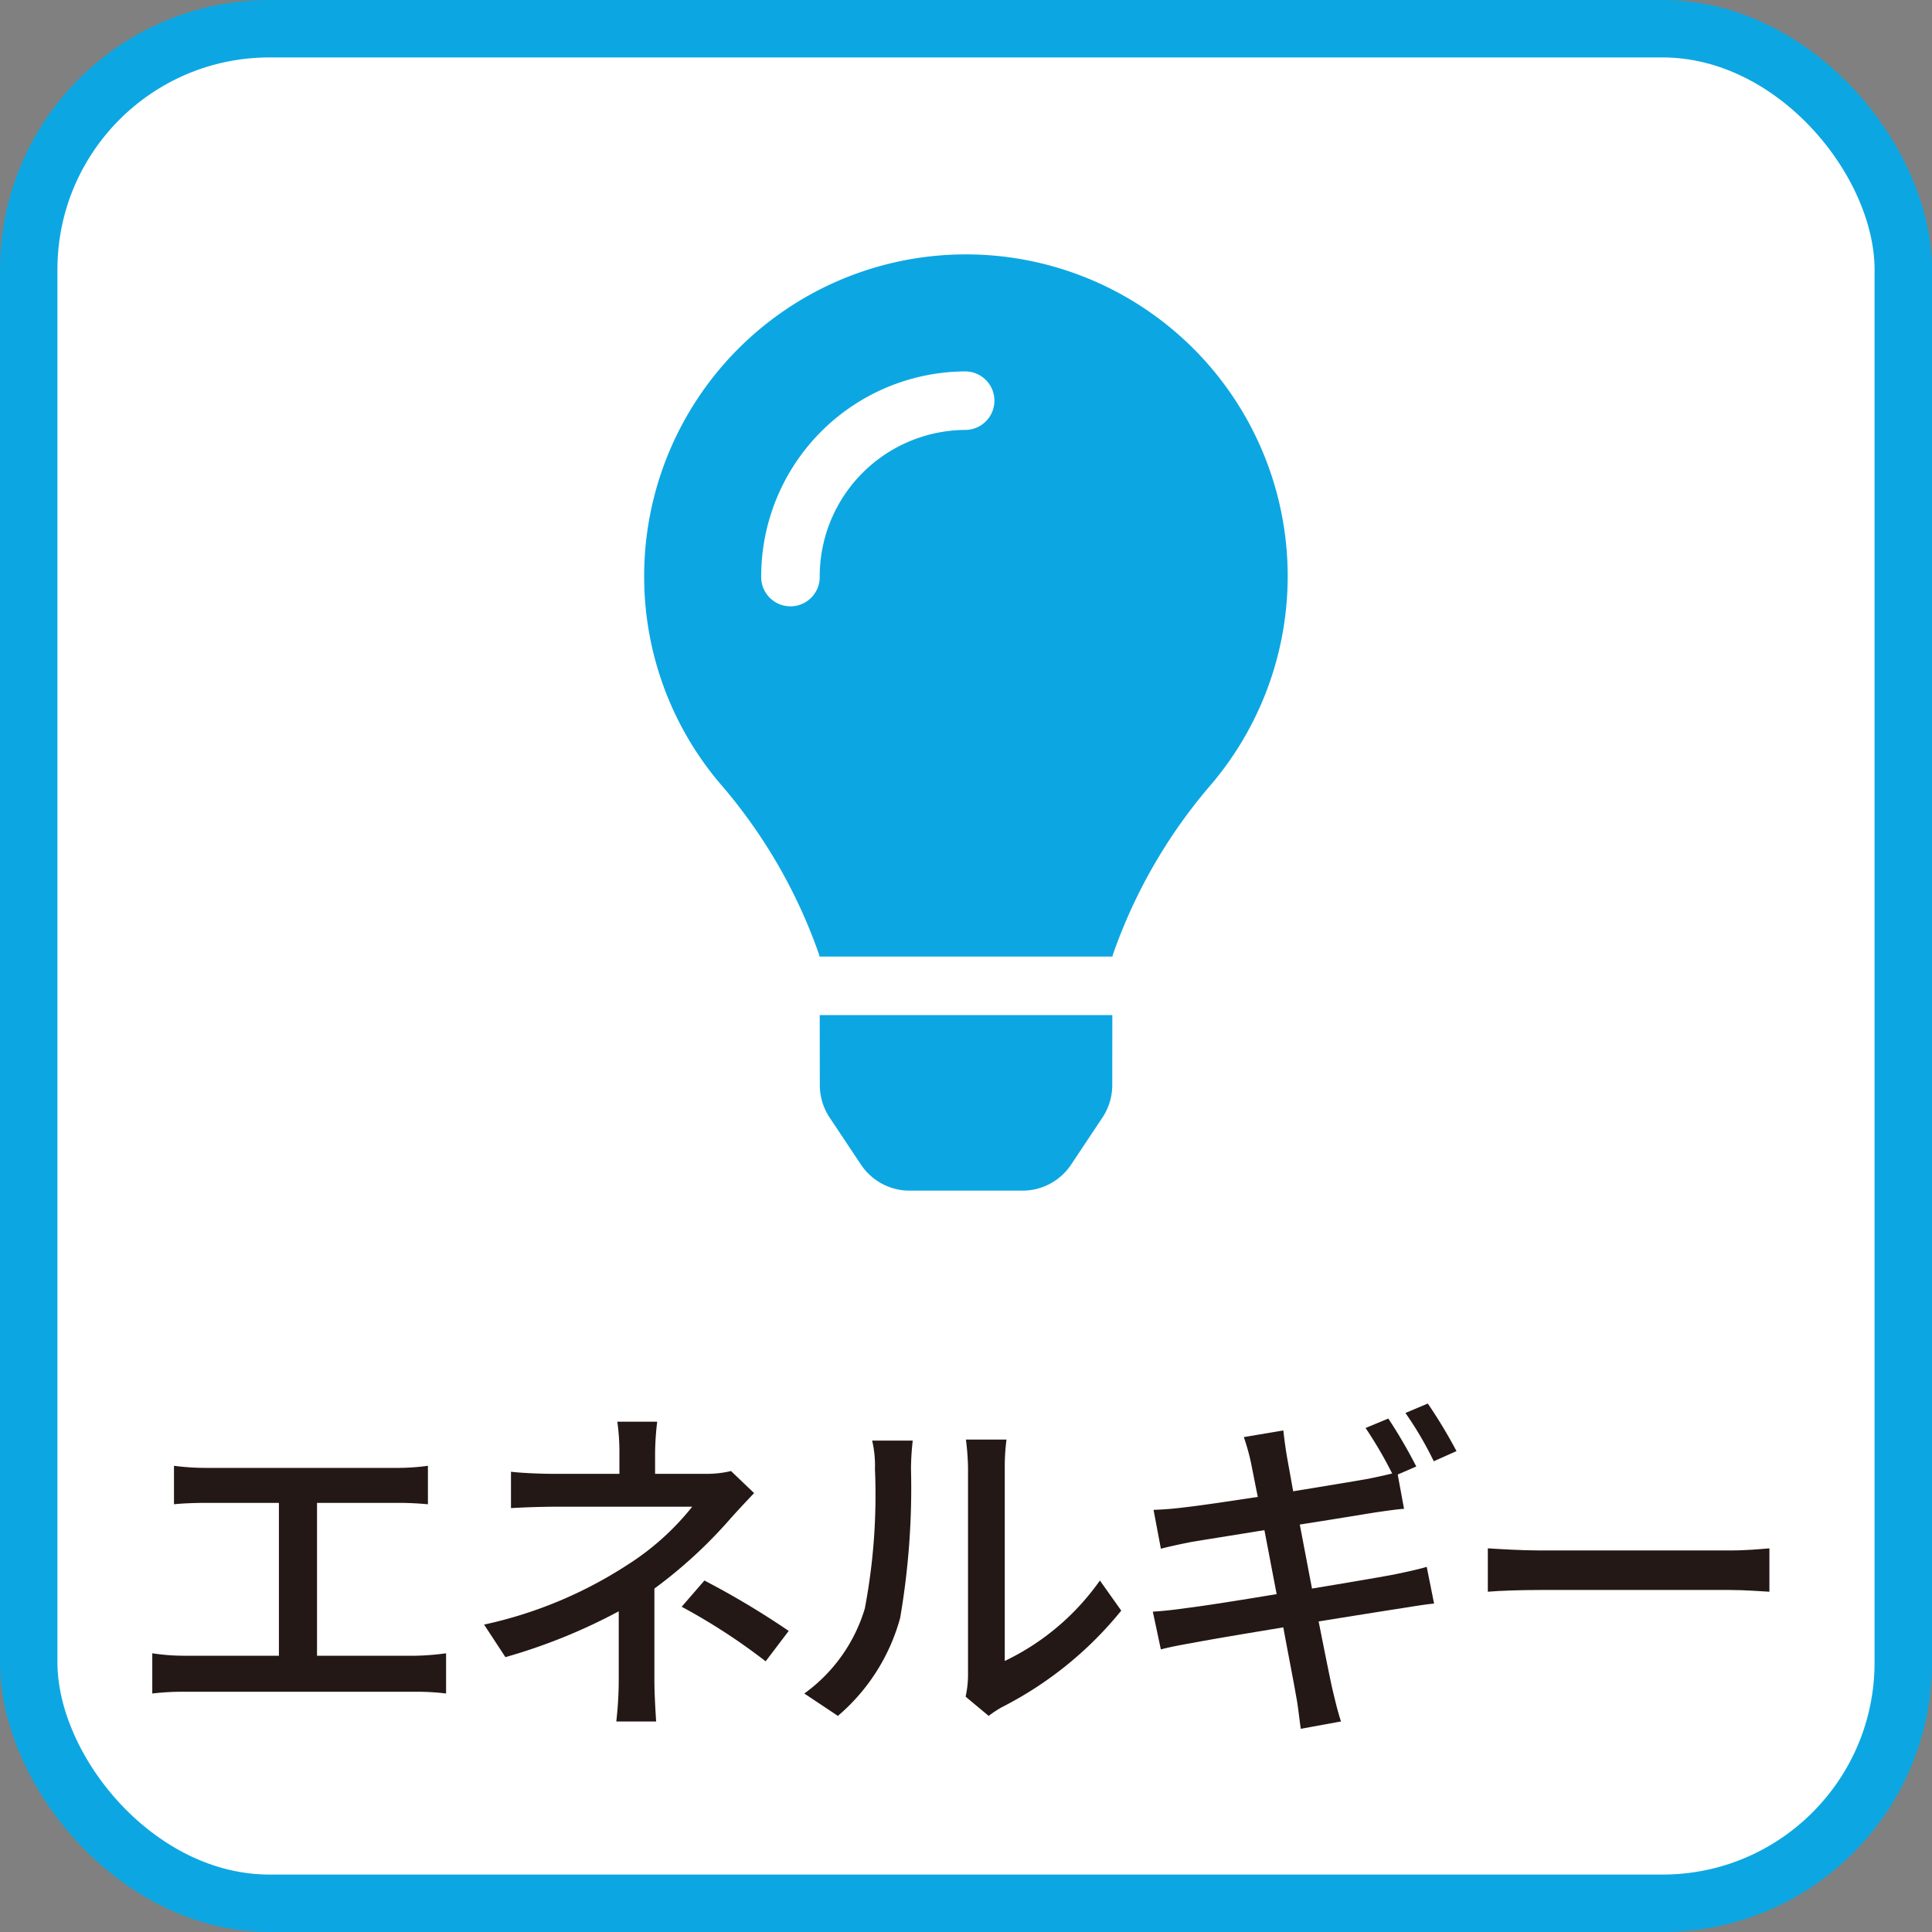
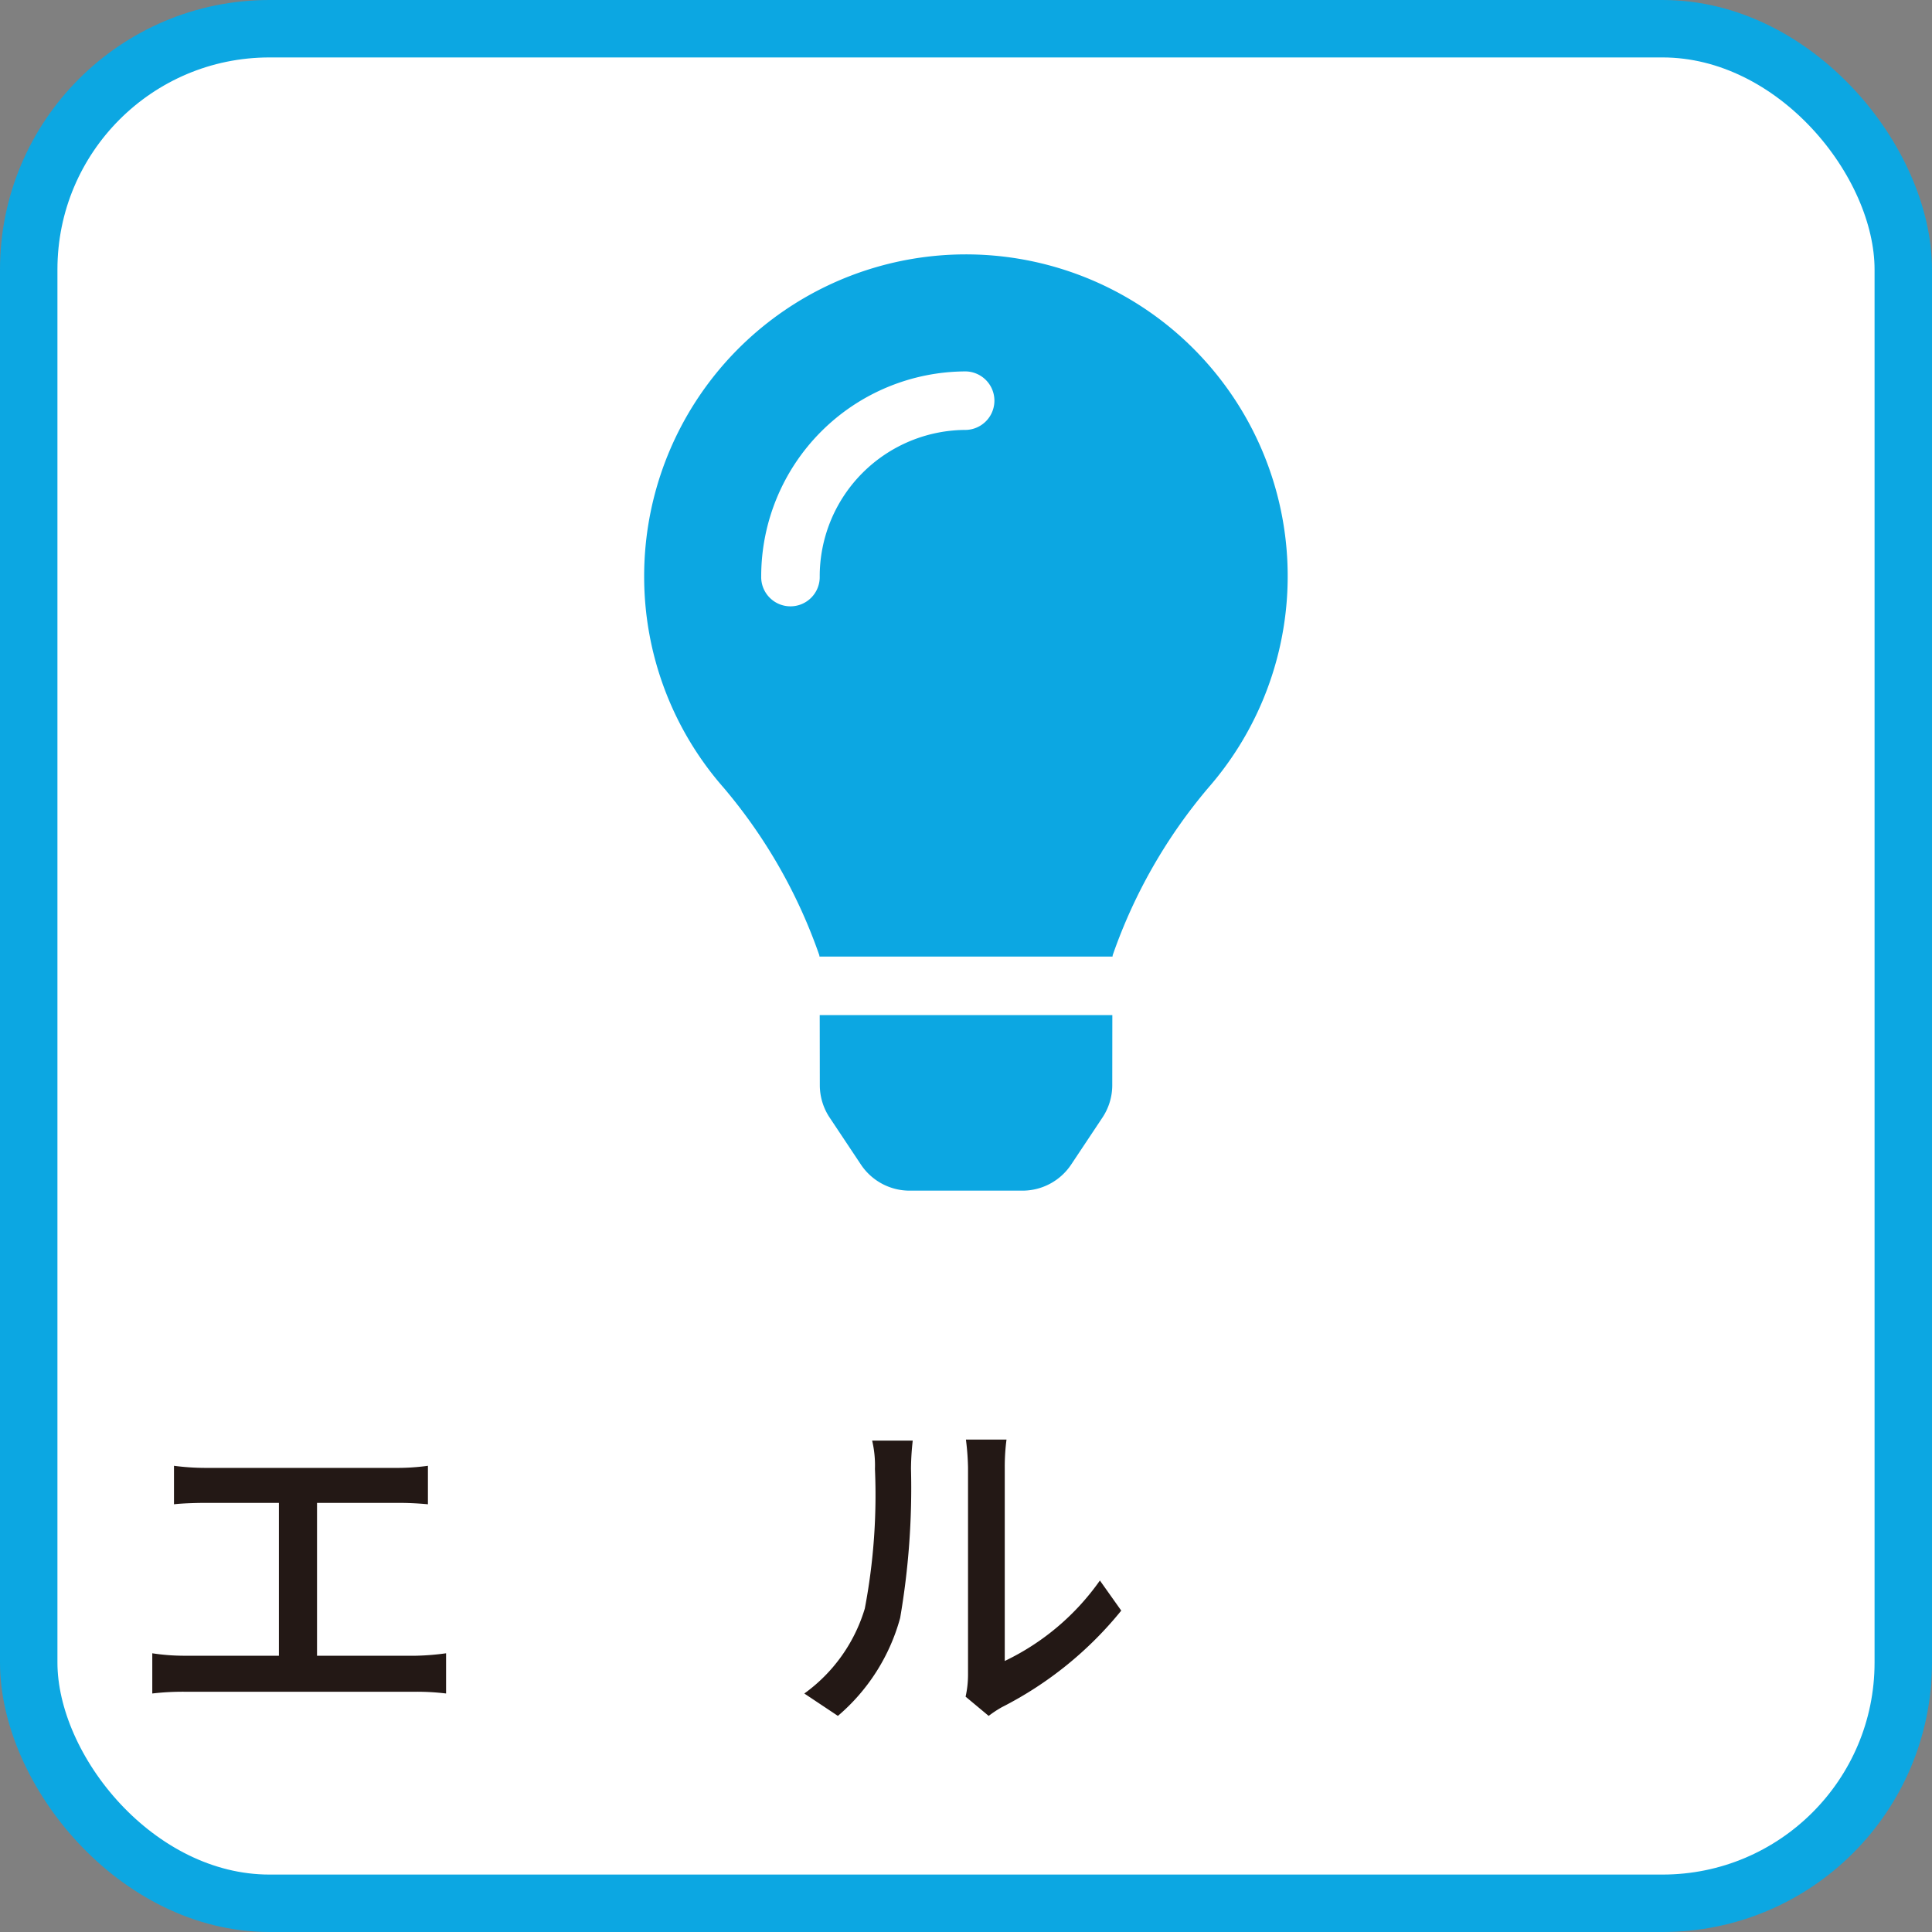
<svg xmlns="http://www.w3.org/2000/svg" viewBox="0 0 77.366 77.366">
  <rect x="0" y="0" width="77.366" height="77.366" fill="#808080" stroke="none" />
  <defs>
    <style>.b65661c2-2932-41fd-9eb7-82b24213a287{fill:#fff;stroke:#0CA7E2;stroke-miterlimit:10;stroke-width:2.3px;}.e417f33c-34a6-4031-91dc-8c01183423e1{fill:#231815;}.f8d4ba92-0c9a-464a-96b6-129e9045804e{fill:#0CA7E2;}</style>
  </defs>
  <g id="b670c988-7fc3-4b2f-9b0f-5e21ca15078c" data-name="レイヤー 2">
    <g id="fdcf6d58-cfc8-4c7e-ade4-705dd94fcfa4" data-name="レイヤー 1">
      <rect class="b65661c2-2932-41fd-9eb7-82b24213a287" x="1.15" y="1.15" width="75.066" height="75.066" rx="9.641" />
      <path class="e417f33c-34a6-4031-91dc-8c01183423e1" d="M8.213,58.781h7.662a8.847,8.847,0,0,0,1.261-.084v1.541a12.473,12.473,0,0,0-1.261-.056h-3.18v6.121h3.95a10.225,10.225,0,0,0,1.218-.098v1.61a9.777,9.777,0,0,0-1.218-.07H7.401a10.656,10.656,0,0,0-1.303.07v-1.61a8.372,8.372,0,0,0,1.303.098H11.169V60.182H8.213c-.308,0-.882.014-1.246.056v-1.541A9.701,9.701,0,0,0,8.213,58.781Z" />
-       <path class="e417f33c-34a6-4031-91dc-8c01183423e1" d="M26.233,58.193v.826h2.045a4.127,4.127,0,0,0,.995-.112l.924.883c-.294.309-.658.7-.91.98a18.873,18.873,0,0,1-3.082,2.844v3.67c0,.518.042,1.219.07,1.653H24.679a14.694,14.694,0,0,0,.098-1.653v-2.76a22.638,22.638,0,0,1-4.538,1.835l-.854-1.303a17.172,17.172,0,0,0,5.701-2.367,10.514,10.514,0,0,0,2.633-2.353H22.227c-.504,0-1.331.027-1.765.056v-1.457c.476.057,1.261.084,1.737.084h2.605V58.193a8.574,8.574,0,0,0-.084-1.261h1.597A11.215,11.215,0,0,0,26.233,58.193Zm1.064,6.149.911-1.051a33.493,33.493,0,0,1,3.376,2.018L30.66,66.527A24.169,24.169,0,0,0,27.298,64.342Z" />
      <path class="e417f33c-34a6-4031-91dc-8c01183423e1" d="M34.631,64.413a24.29,24.29,0,0,0,.406-5.59,4.36,4.36,0,0,0-.112-1.134H36.55a10.553,10.553,0,0,0-.07,1.12,30.677,30.677,0,0,1-.434,5.981,7.866,7.866,0,0,1-2.493,3.922l-1.345-.896A6.486,6.486,0,0,0,34.631,64.413ZM38.764,67.06v-8.293a10.259,10.259,0,0,0-.084-1.12h1.625a8.388,8.388,0,0,0-.07,1.12v7.746a9.852,9.852,0,0,0,3.81-3.222l.855,1.205a14.731,14.731,0,0,1-4.776,3.865,4.425,4.425,0,0,0-.533.351l-.924-.77A4.037,4.037,0,0,0,38.764,67.06Z" />
-       <path class="e417f33c-34a6-4031-91dc-8c01183423e1" d="M56.714,58.725l-.743.322.253,1.373c-.253.014-.729.084-1.121.14-.617.098-1.793.294-3.054.49.154.799.322,1.695.49,2.563,1.359-.225,2.606-.435,3.278-.561.532-.112.995-.21,1.316-.308l.294,1.471c-.322.027-.827.111-1.359.196-.729.111-1.947.308-3.264.518.252,1.275.462,2.312.546,2.689.098.406.21.896.35,1.317l-1.611.294c-.07-.49-.112-.939-.196-1.359-.056-.35-.266-1.414-.504-2.703-1.527.252-2.942.49-3.6.616-.561.099-.995.183-1.303.267l-.322-1.513c.35-.015.938-.084,1.331-.141.687-.084,2.115-.308,3.628-.56-.168-.868-.336-1.765-.49-2.562-1.288.21-2.451.392-2.941.476-.42.084-.756.154-1.205.267l-.294-1.555c.393-.015.785-.042,1.219-.099.519-.056,1.681-.224,2.956-.42-.14-.686-.238-1.205-.28-1.4a8.59,8.59,0,0,0-.28-.995l1.583-.266c.028.266.084.7.14,1.022.028.168.127.7.253,1.414,1.288-.21,2.479-.406,3.025-.504.337-.07.672-.14.939-.21a16.721,16.721,0,0,0-1.064-1.821l.911-.378A20.223,20.223,0,0,1,56.714,58.725Zm1.611-.616-.911.406A13.909,13.909,0,0,0,56.28,56.582l.896-.378A20.212,20.212,0,0,1,58.325,58.109Z" />
-       <path class="e417f33c-34a6-4031-91dc-8c01183423e1" d="M61.666,62.087h7.62c.672,0,1.219-.056,1.569-.084V63.74c-.308-.014-.953-.07-1.569-.07h-7.62c-.77,0-1.611.028-2.087.07V62.002C60.041,62.031,60.91,62.087,61.666,62.087Z" />
      <path class="f8d4ba92-0c9a-464a-96b6-129e9045804e" d="M32.829,43.457a2.344,2.344,0,0,0,.393,1.295l1.252,1.881a2.342,2.342,0,0,0,1.951,1.046h4.519a2.342,2.342,0,0,0,1.951-1.046l1.252-1.881a2.343,2.343,0,0,0,.393-1.295l.003-2.808H32.825ZM25.795,23.074a12.816,12.816,0,0,0,3.19,8.478,21.044,21.044,0,0,1,3.823,6.697l.008.057H44.55l.008-.057a21.042,21.042,0,0,1,3.823-6.697,12.885,12.885,0,1,0-22.586-8.478Zm12.888-5.858a5.865,5.865,0,0,0-5.858,5.858,1.172,1.172,0,1,1-2.343,0,8.21,8.21,0,0,1,8.201-8.201,1.172,1.172,0,0,1,0,2.343Z" />
    </g>
  </g>
</svg>